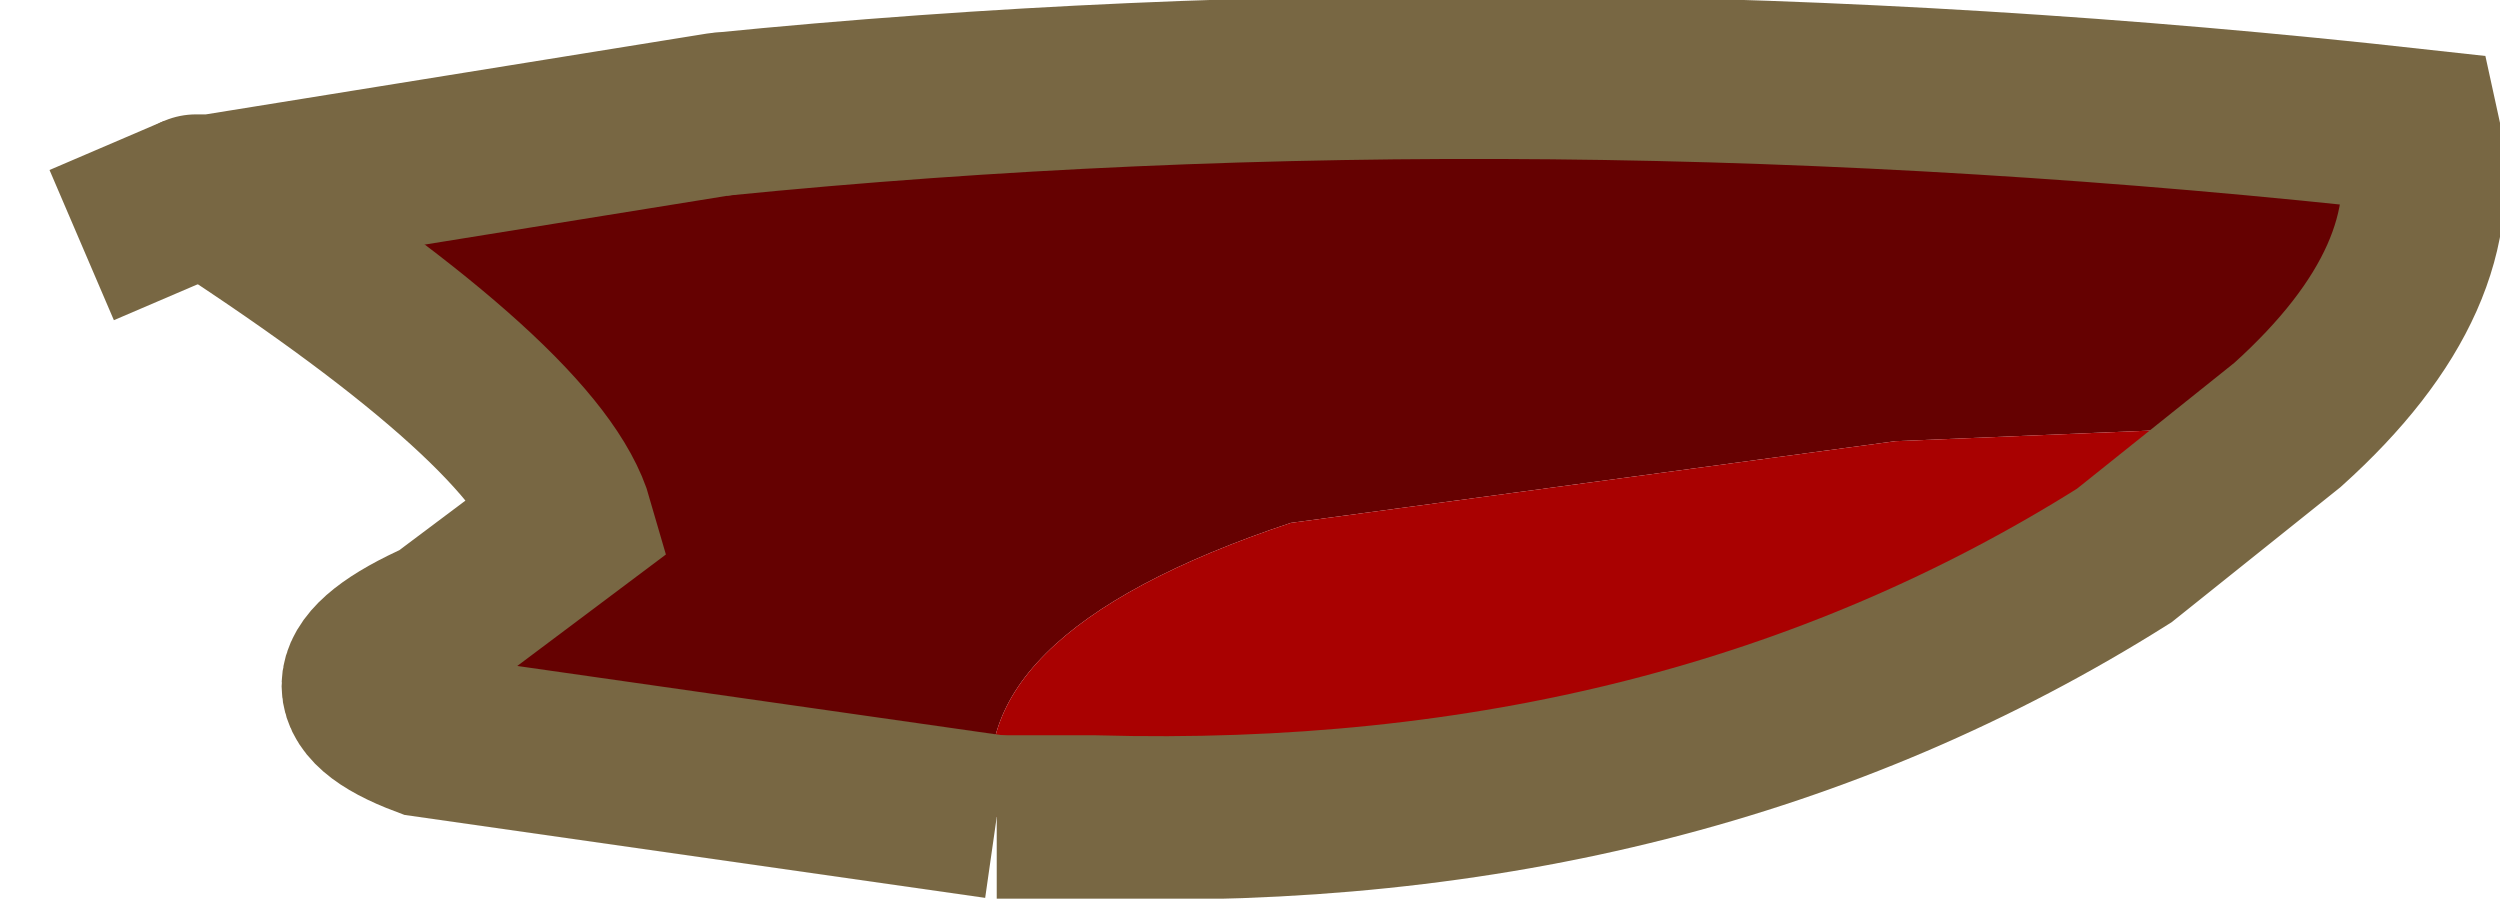
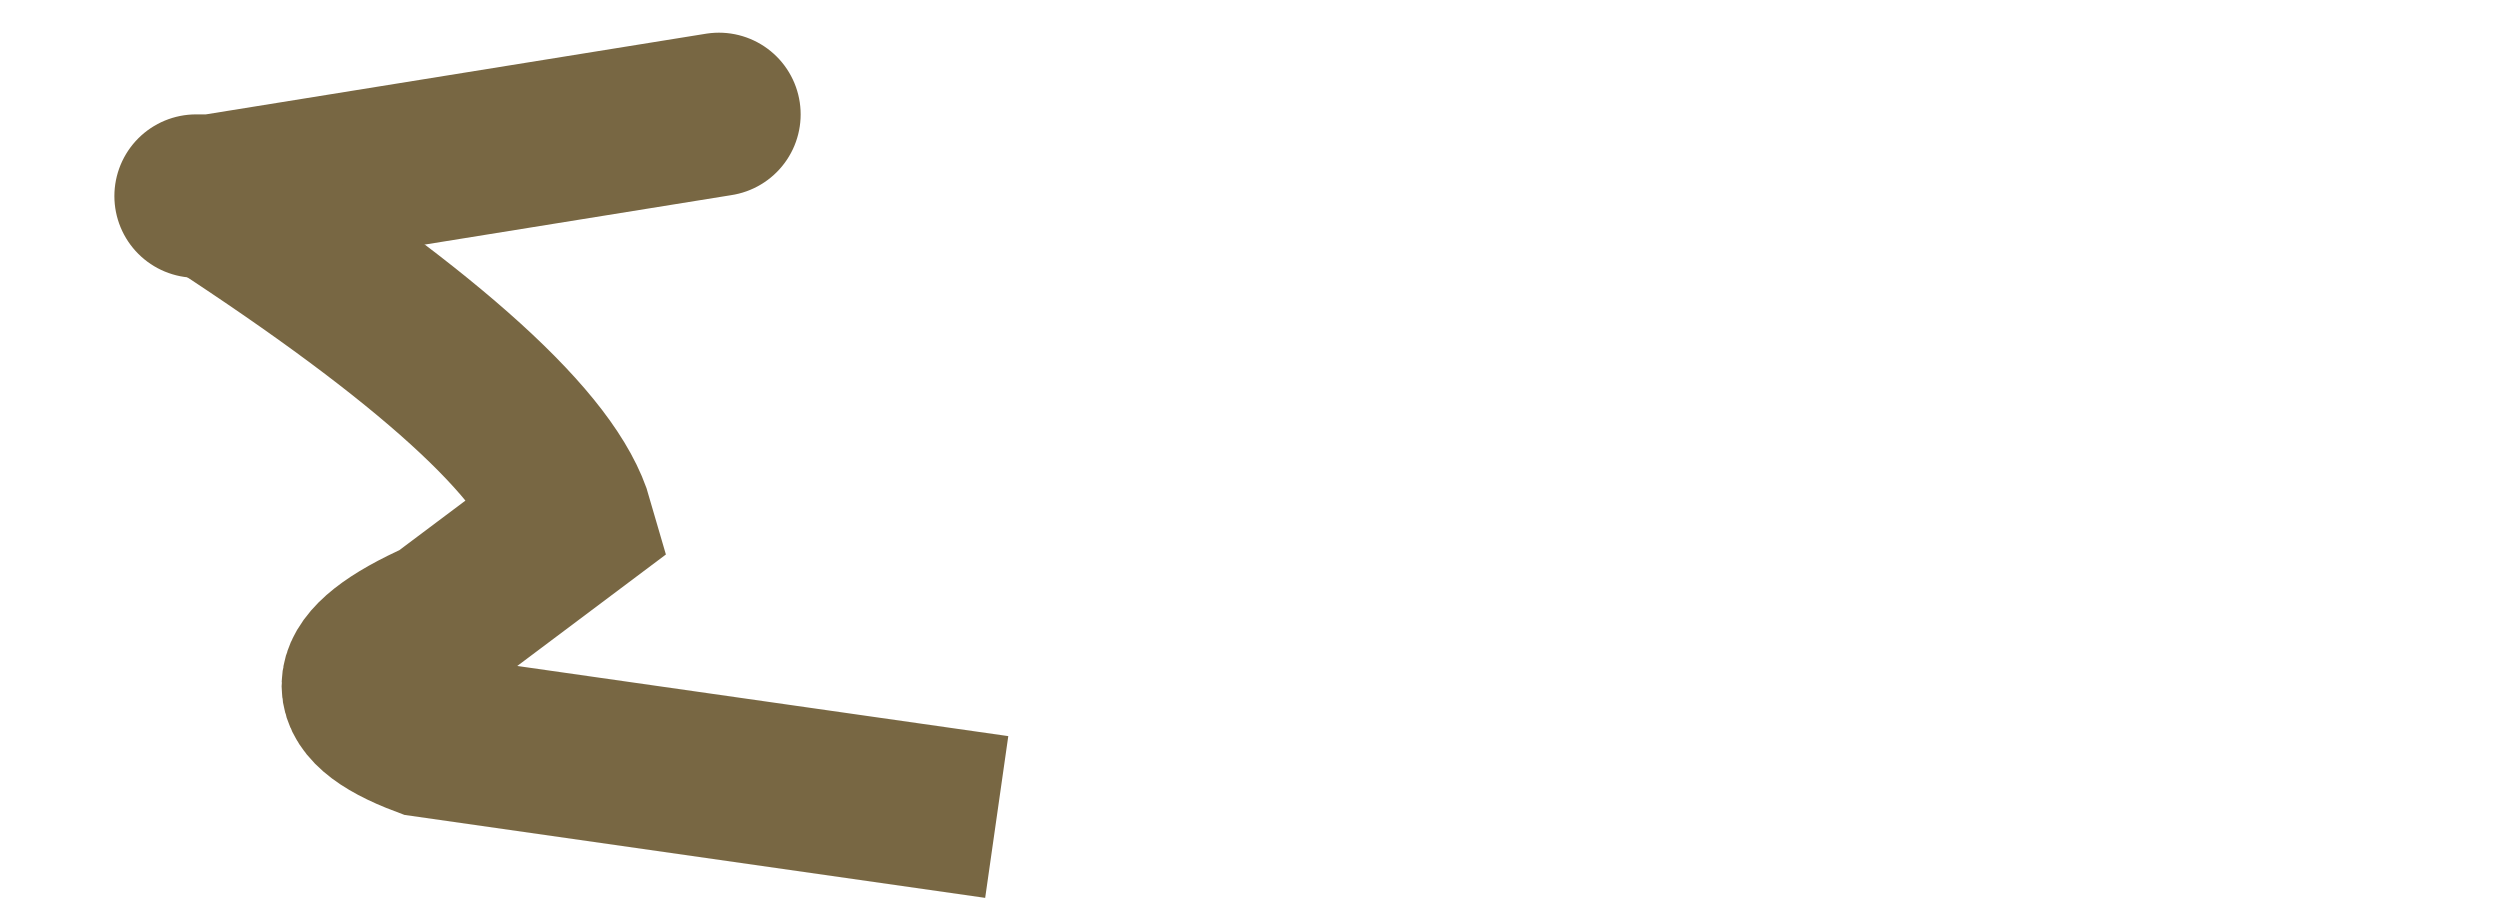
<svg xmlns="http://www.w3.org/2000/svg" height="2.75px" width="7.65px">
  <g transform="matrix(1.0, 0.0, 0.0, 1.0, 4.2, 1.2)">
-     <path d="M-3.55 -0.6 Q-2.55 0.05 -2.45 0.4 L-2.85 0.7 Q-3.3 0.9 -2.9 1.05 L-1.15 1.3 Q-1.3 0.75 -0.25 0.4 L1.6 0.15 2.8 0.1 Q3.3 -0.35 3.2 -0.8 0.5 -1.1 -2.0 -0.85 L-3.55 -0.6" fill="#650101" fill-rule="evenodd" stroke="none" />
-     <path d="M2.8 0.1 L1.6 0.15 -0.25 0.4 Q-1.3 0.75 -1.15 1.3 L-0.85 1.3 Q0.95 1.35 2.3 0.5 L2.8 0.1" fill="#a90101" fill-rule="evenodd" stroke="none" />
-     <path d="M-3.6 -0.6 L-3.95 -0.45 M-2.0 -0.85 Q0.5 -1.1 3.2 -0.8 3.3 -0.35 2.8 0.1 L2.3 0.5 Q0.95 1.35 -0.85 1.3 L-1.15 1.3" fill="none" stroke="#786743" stroke-linecap="butt" stroke-linejoin="miter-clip" stroke-miterlimit="3.0" stroke-width="0.5" />
    <path d="M-3.55 -0.6 L-3.6 -0.6 M-3.55 -0.6 L-2.0 -0.85" fill="none" stroke="#786743" stroke-linecap="round" stroke-linejoin="miter-clip" stroke-miterlimit="3.0" stroke-width="0.5" />
    <path d="M-1.15 1.3 L-2.9 1.05 Q-3.3 0.9 -2.85 0.7 L-2.45 0.4 Q-2.55 0.05 -3.55 -0.6" fill="none" stroke="#786743" stroke-linecap="butt" stroke-linejoin="miter-clip" stroke-miterlimit="3.0" stroke-width="0.5" />
  </g>
</svg>